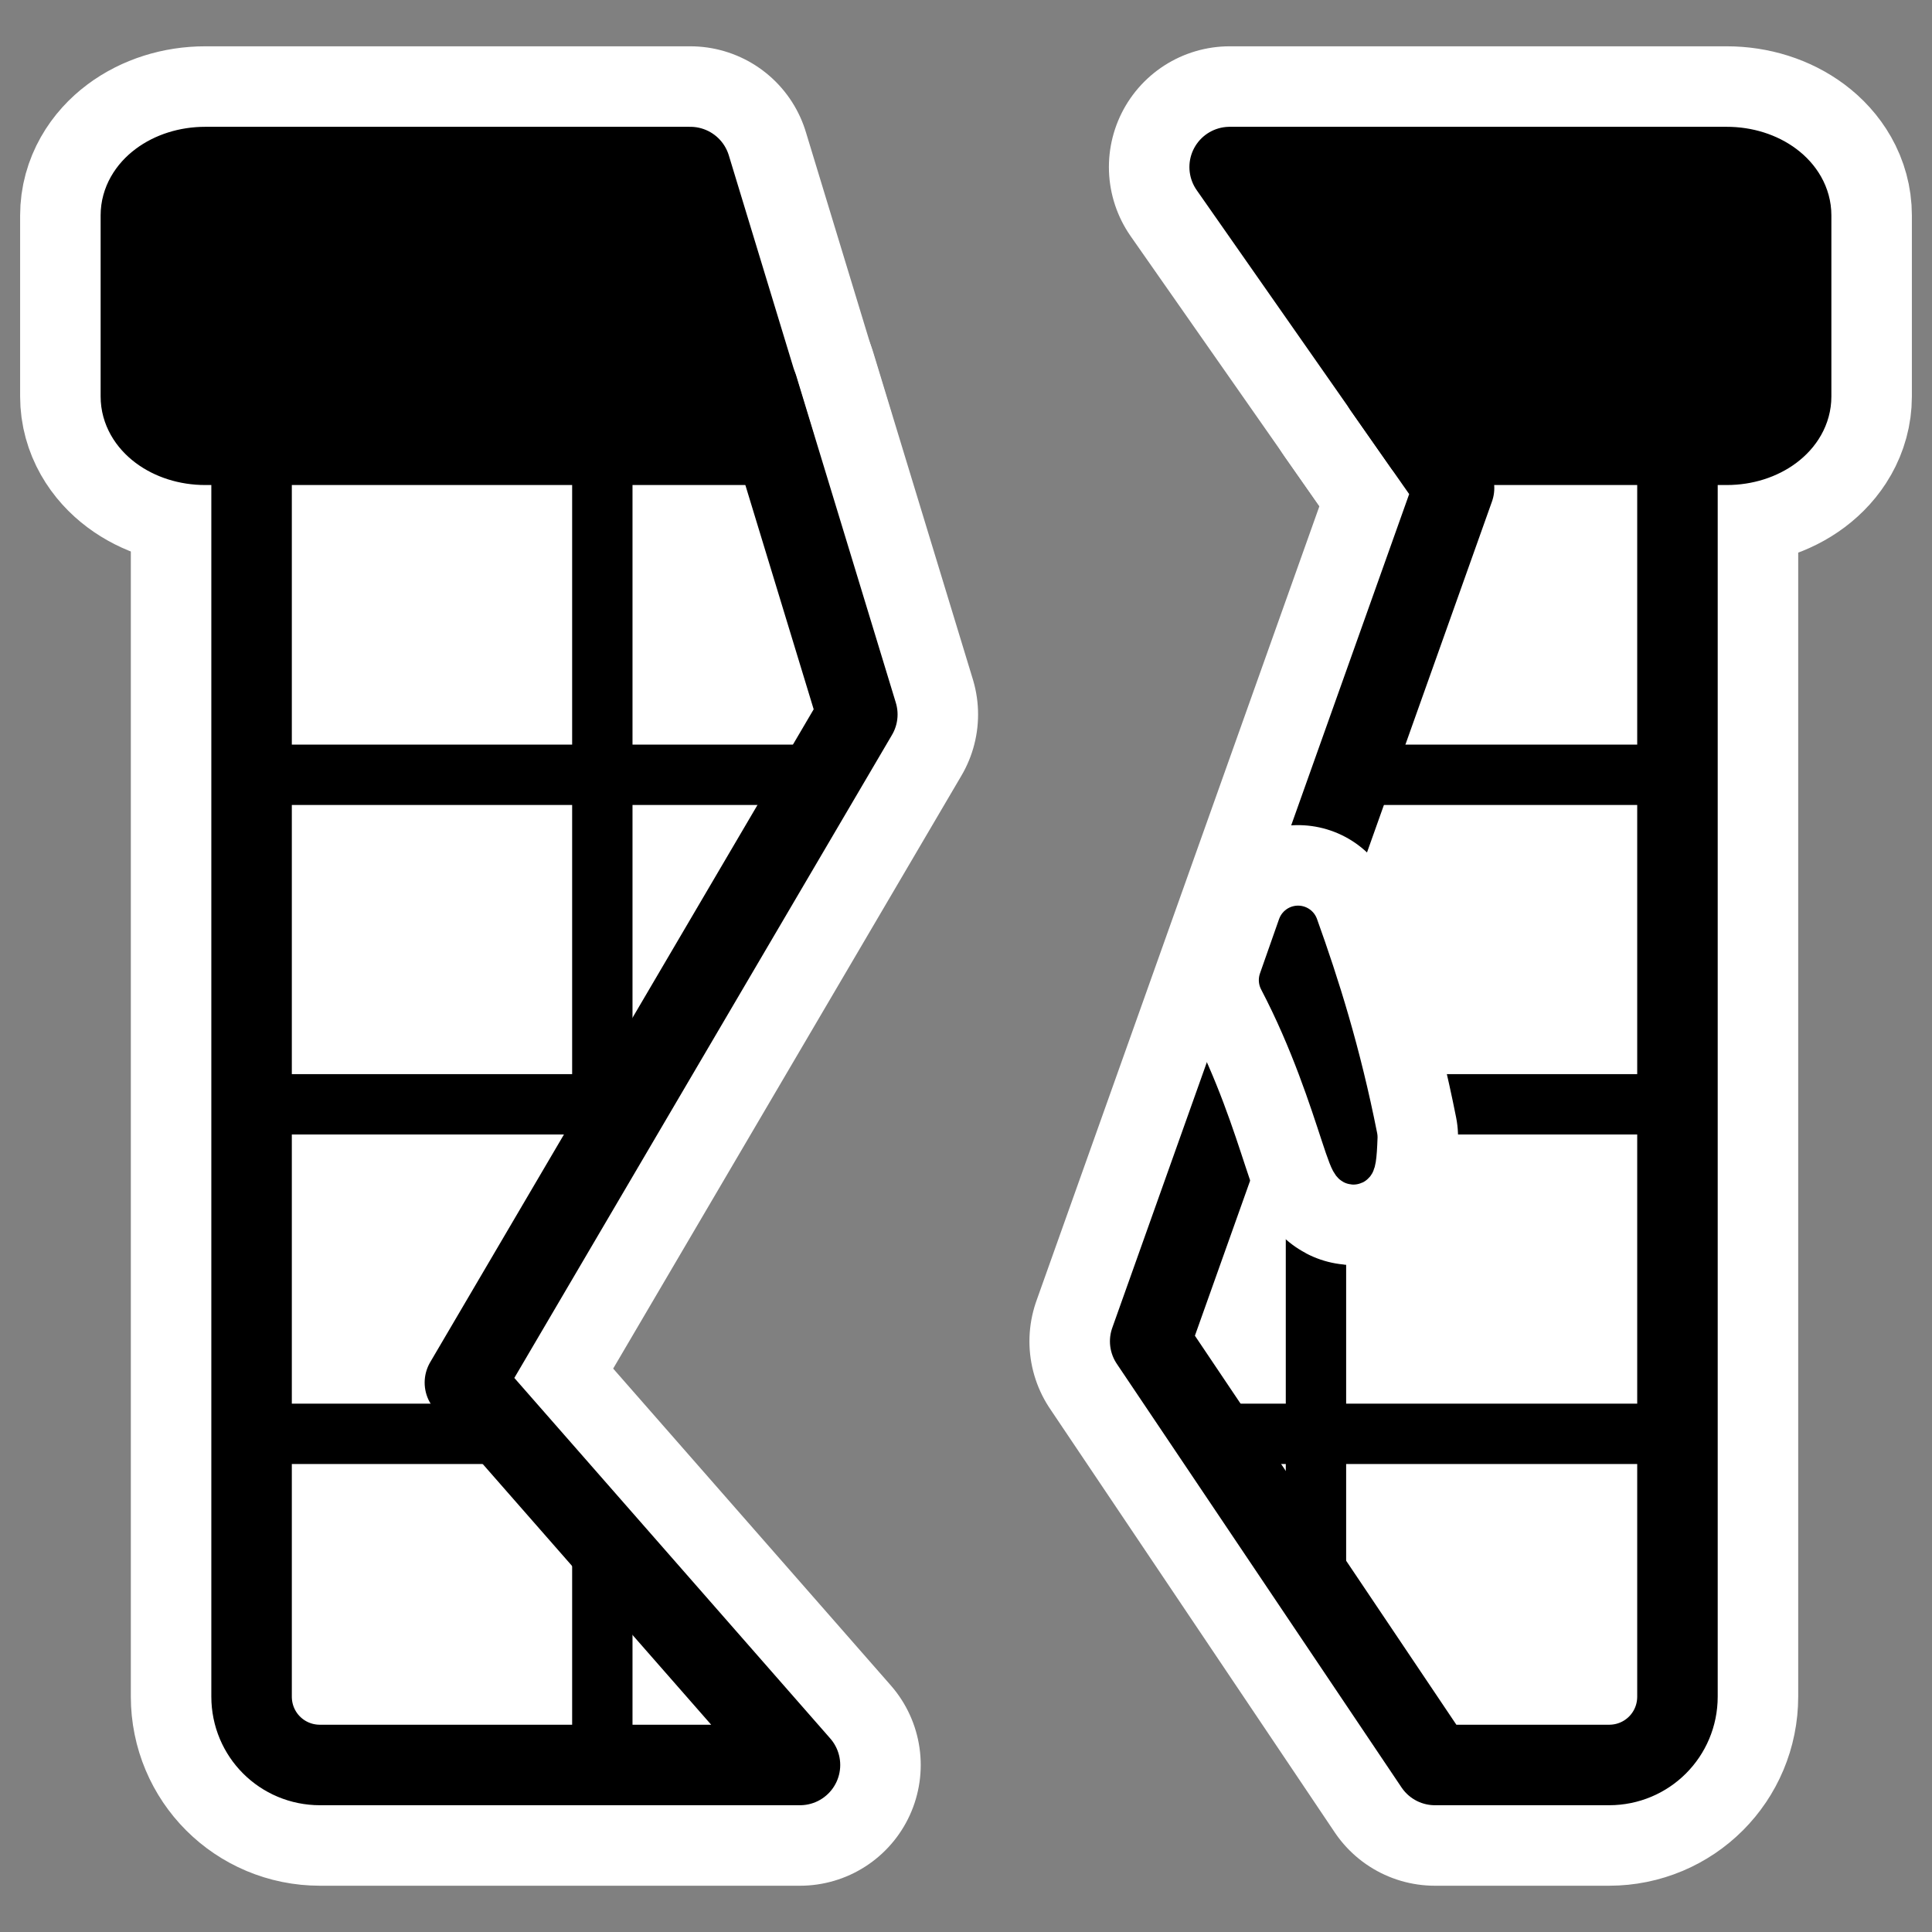
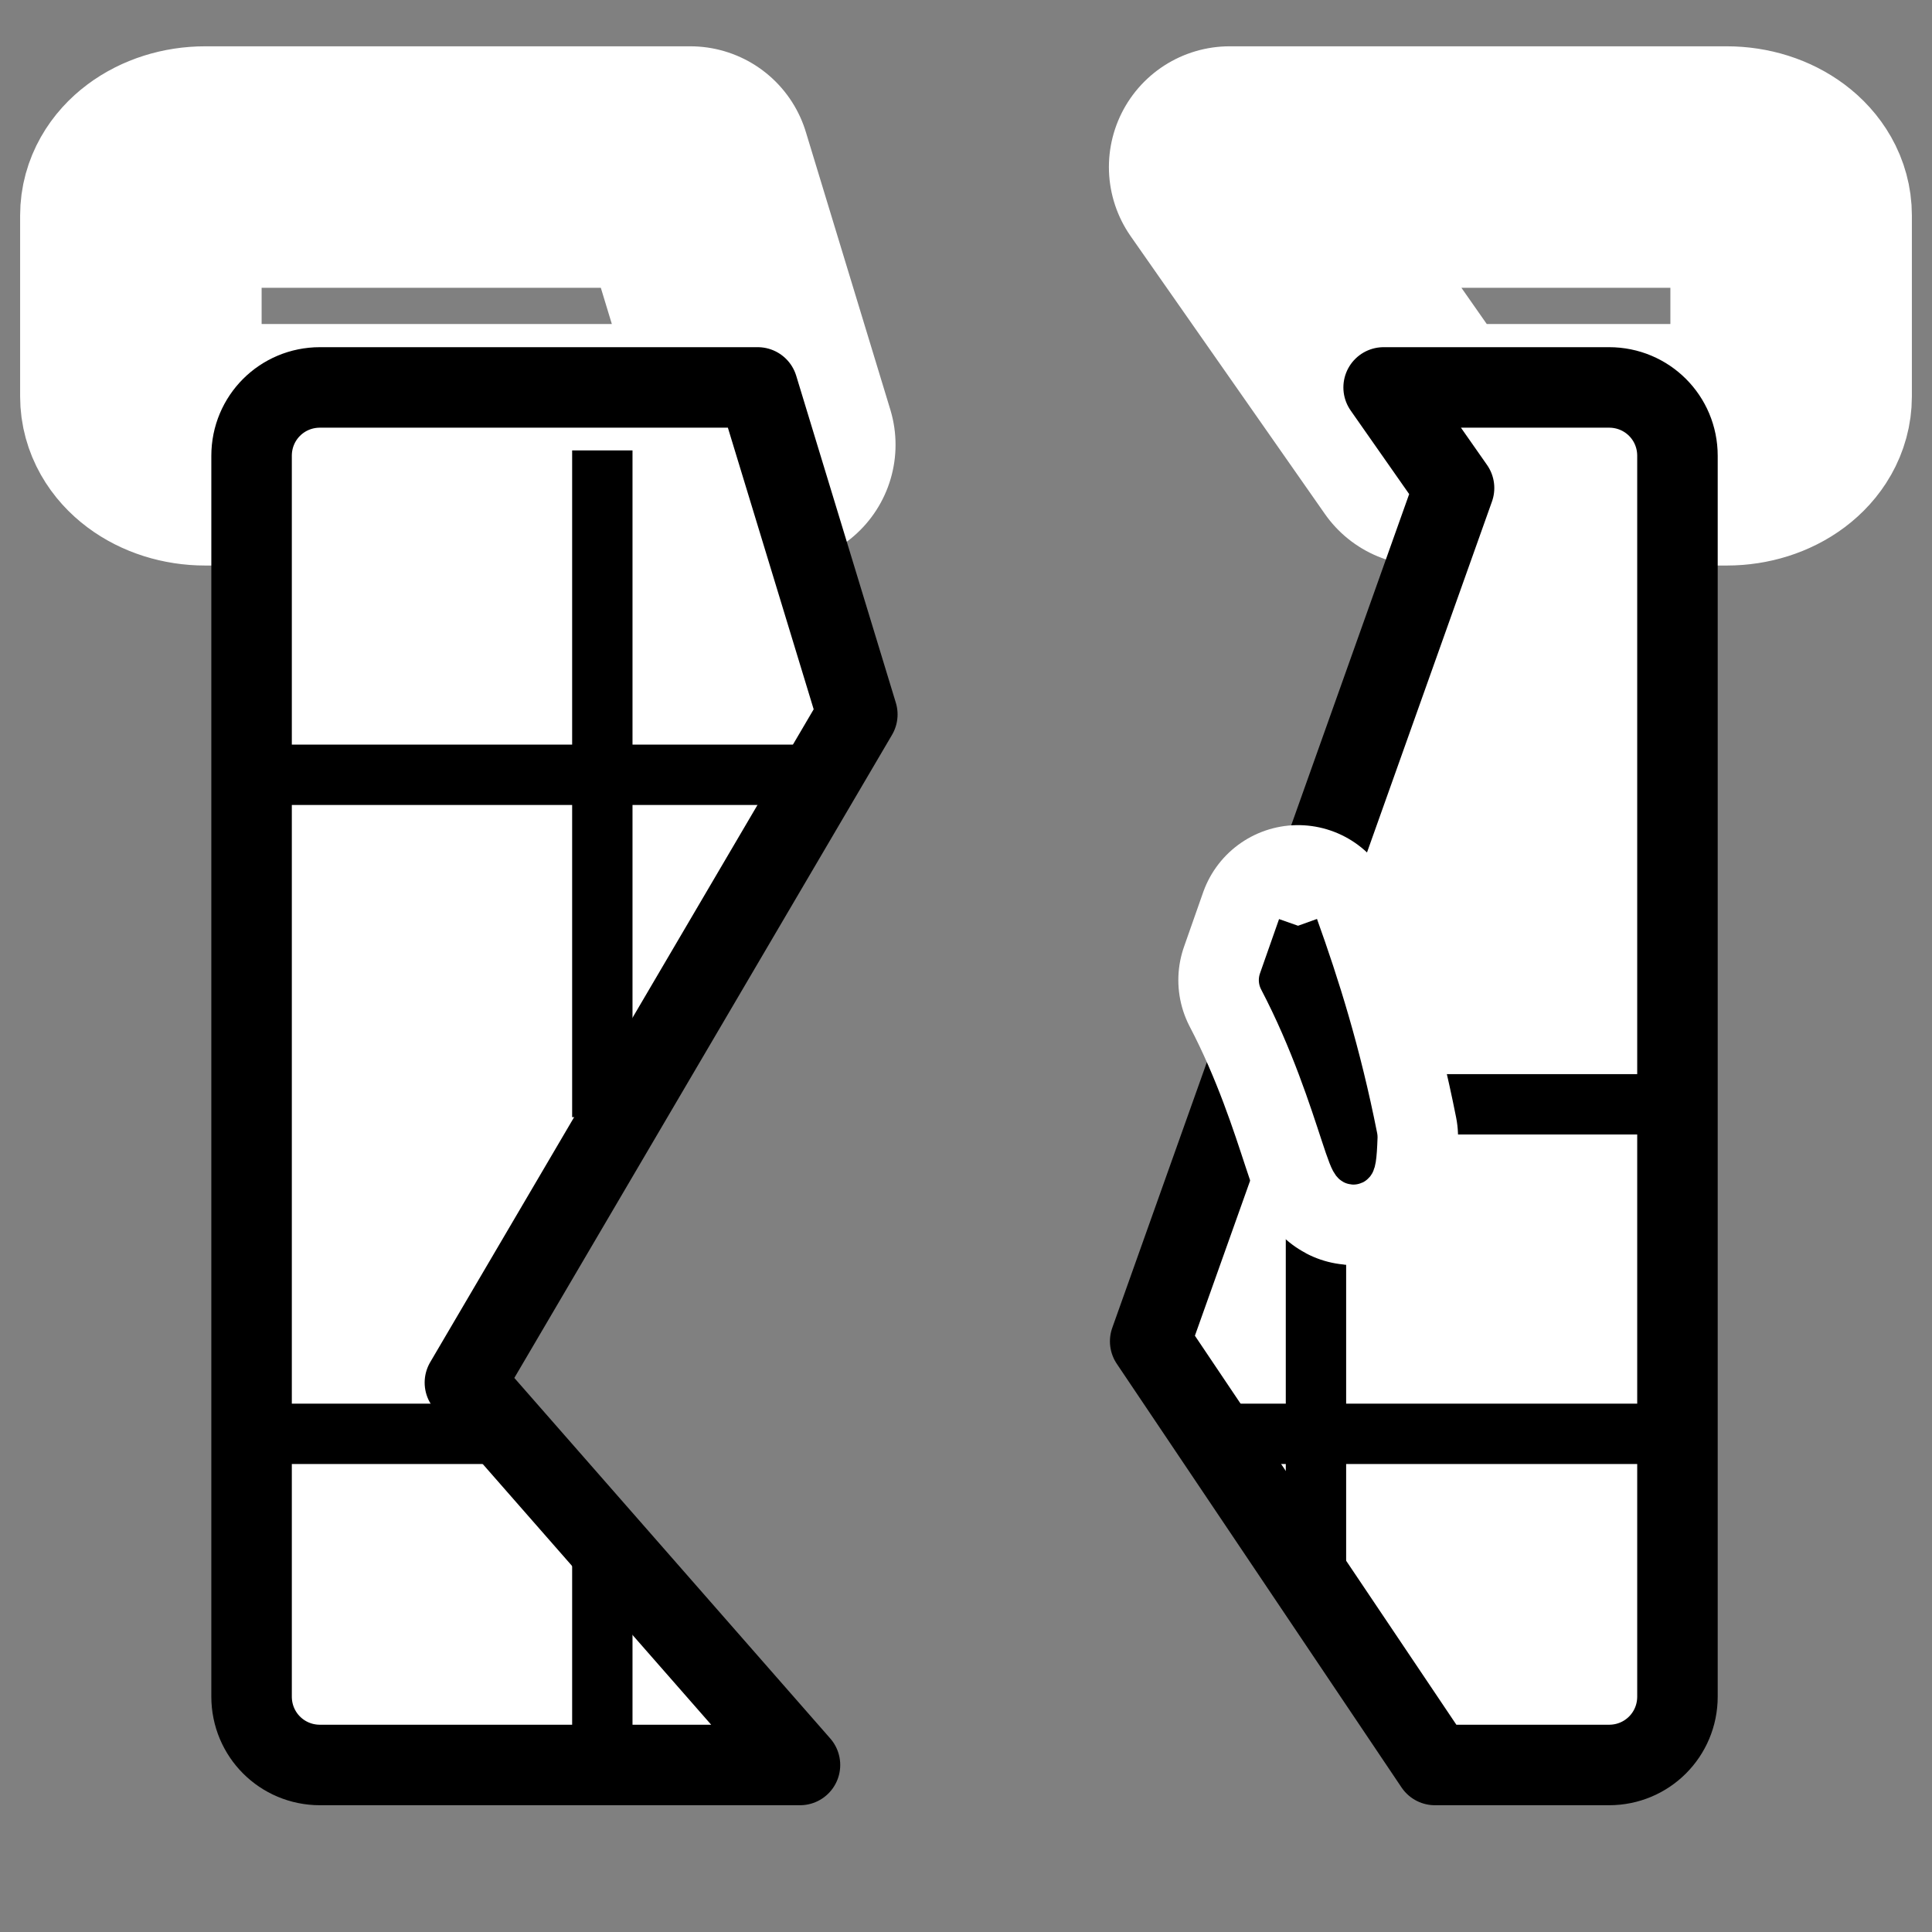
<svg xmlns="http://www.w3.org/2000/svg" xmlns:ns1="http://sodipodi.sourceforge.net/DTD/sodipodi-0.dtd" xmlns:ns2="http://www.inkscape.org/namespaces/inkscape" id="svg1" ns1:docname="korgac_disabled.svg" viewBox="0 0 60 60" ns1:version="0.32" _SVGFile__filename="oldscale/actions/korgac_disabled.svg" version="1.0" y="0" x="0" ns2:version="0.40" ns1:docbase="/home/danny/work/flat/SVG/mono/scalable/actions">
  <rect x="0" y="0" width="60" height="60" fill="#808080" stroke="none" />
  <ns1:namedview id="base" bordercolor="#666666" ns2:pageshadow="2" ns2:window-y="0" pagecolor="#ffffff" ns2:window-height="698" ns2:zoom="5.0460816" ns2:window-x="0" borderopacity="1.0" ns2:current-layer="svg1" ns2:cx="81.218000" ns2:cy="6.5303961" ns2:window-width="1024" showborder="true" ns2:pageopacity="0.0000000" />
  <g id="g2030" transform="translate(0 -.156)">
-     <path id="path1122" style="stroke-linejoin:round;stroke:#ffffff;stroke-linecap:round;stroke-width:7.5;fill:none" d="m9.938 12.188c-1.18 0-2.125 0.944-2.125 2.124v38.532c0 1.18 0.945 2.125 2.125 2.125h14.906l-10.406-11.875 12.187-20.75-3.094-10.156h-13.594zm33.032 0l2.187 3.124-9.437 26.5 8.843 13.157h5.407c1.18 0 2.125-0.945 2.125-2.125v-38.532c0-1.18-0.945-2.124-2.125-2.124h-7z" />
    <path id="path1123" style="stroke-linejoin:round;stroke:#ffffff;stroke-linecap:round;stroke-width:7.5;fill:none" d="m6.375 5.344c-1.103-0-2 0.67-2 1.5v5.625c0 0.83 0.897 1.5 2 1.5h17.687l-2.624-8.625h-15.063zm31.813 0l6.031 8.625h9.406c1.103 0 2-0.67 2-1.5v-5.625c0-0.83-0.897-1.5-2-1.5h-15.437z" />
    <path id="rect788" style="fill-rule:evenodd;fill:#ffffff" d="m9.938 12.188c-1.18 0-2.125 1.103-2.125 2.468v37.875c0 1.366 0.945 2.438 2.125 2.438h14.906l-10.406-11.875 12.187-20.75-3.094-10.156h-13.594zm33.032 0l2.187 3.124-9.437 26.5 8.843 13.157h5.407c1.18 0 2.125-1.072 2.125-2.438v-37.875c0-1.365-0.945-2.468-2.125-2.468h-7z" />
    <path id="path839" ns1:nodetypes="cc" style="stroke:#000000;stroke-width:1.76;fill:none" transform="matrix(1.065 0 0 1.065 -1.574 -2.42)" d="m9.537 25.012h15.323" />
    <path id="path840" ns1:nodetypes="cc" style="stroke:#000000;stroke-width:1.76;fill:none" transform="matrix(1.065 0 0 1.065 -1.574 -2.42)" d="m36.953 44.23h13.792" />
-     <path id="path843" ns1:nodetypes="cc" style="stroke:#000000;stroke-width:1.76;fill:none" transform="matrix(1.065 0 0 1.065 -1.574 -2.42)" d="m9.537 34.621h10.207" />
    <path id="path845" ns1:nodetypes="cc" style="stroke:#000000;stroke-width:1.76;fill:none" transform="matrix(1.065 0 0 1.065 -1.574 -2.42)" d="m19.042 15.553v19.442" />
    <path id="path848" ns1:nodetypes="cc" style="stroke:#000000;stroke-width:1.76;fill:none" transform="matrix(1.065 0 0 1.065 -1.574 -2.42)" d="m39.852 29.97v18.976" />
    <path id="rect850" style="stroke-linejoin:round;stroke:#000000;stroke-linecap:round;stroke-width:2.5;fill:none" d="m9.938 12.188c-1.18 0-2.125 0.944-2.125 2.124v38.532c0 1.18 0.945 2.125 2.125 2.125h14.906l-10.406-11.875 12.187-20.75-3.094-10.156h-13.594zm33.032 0l2.187 3.124-9.437 26.5 8.843 13.157h5.407c1.18 0 2.125-0.945 2.125-2.125v-38.532c0-1.18-0.945-2.124-2.125-2.124h-7z" />
-     <path id="rect804" style="stroke-linejoin:round;fill-rule:evenodd;stroke:#000000;stroke-linecap:round;stroke-width:2.5;fill:#000000" d="m6.375 5.344c-1.103-0-2 0.67-2 1.5v5.625c0 0.83 0.897 1.5 2 1.5h17.687l-2.624-8.625h-15.063zm31.813 0l6.031 8.625h9.406c1.103 0 2-0.67 2-1.5v-5.625c0-0.83-0.897-1.5-2-1.5h-15.437z" />
    <path id="path2027" ns1:nodetypes="cc" style="stroke:#000000;stroke-width:1.76;fill:none" transform="matrix(1.065 0 0 1.065 -1.574 -2.42)" d="m37.905 34.621h12.3" />
    <path id="path1868" style="stroke-linejoin:round;stroke:#ffffff;stroke-width:6.25;fill:none" d="m40.312 28.906l-0.593 1.688c1.977 3.774 2.352 7.428 2.437 4.875-0.52-2.625-1.181-4.717-1.844-6.563z" />
-     <path id="path1243" style="stroke-linejoin:round;fill-rule:evenodd;stroke:#000000;stroke-width:1.25;fill:#000000" d="m40.312 28.906l-0.593 1.688c1.977 3.774 2.352 7.428 2.437 4.875-0.52-2.625-1.181-4.717-1.844-6.563z" />
-     <path id="path2026" ns1:nodetypes="cc" style="stroke:#000000;stroke-width:1.76;fill:none" transform="matrix(1.065 0 0 1.065 -1.574 -2.42)" d="m41.161 25.012h9.044" />
+     <path id="path1243" style="stroke-linejoin:round;fill-rule:evenodd;stroke:#000000;stroke-width:1.25;fill:#000000" d="m40.312 28.906l-0.593 1.688c1.977 3.774 2.352 7.428 2.437 4.875-0.52-2.625-1.181-4.717-1.844-6.563" />
    <path id="path2028" ns1:nodetypes="cc" style="stroke:#000000;stroke-width:1.76;fill:none" transform="matrix(1.065 0 0 1.065 -1.574 -2.42)" d="m8.817 44.23h7.746" />
    <path id="path2029" ns1:nodetypes="cc" style="stroke:#000000;stroke-width:1.76;fill:none" transform="matrix(1.065 0 0 1.065 -1.574 -2.42)" d="m19.042 46.712v7.35" />
  </g>
</svg>